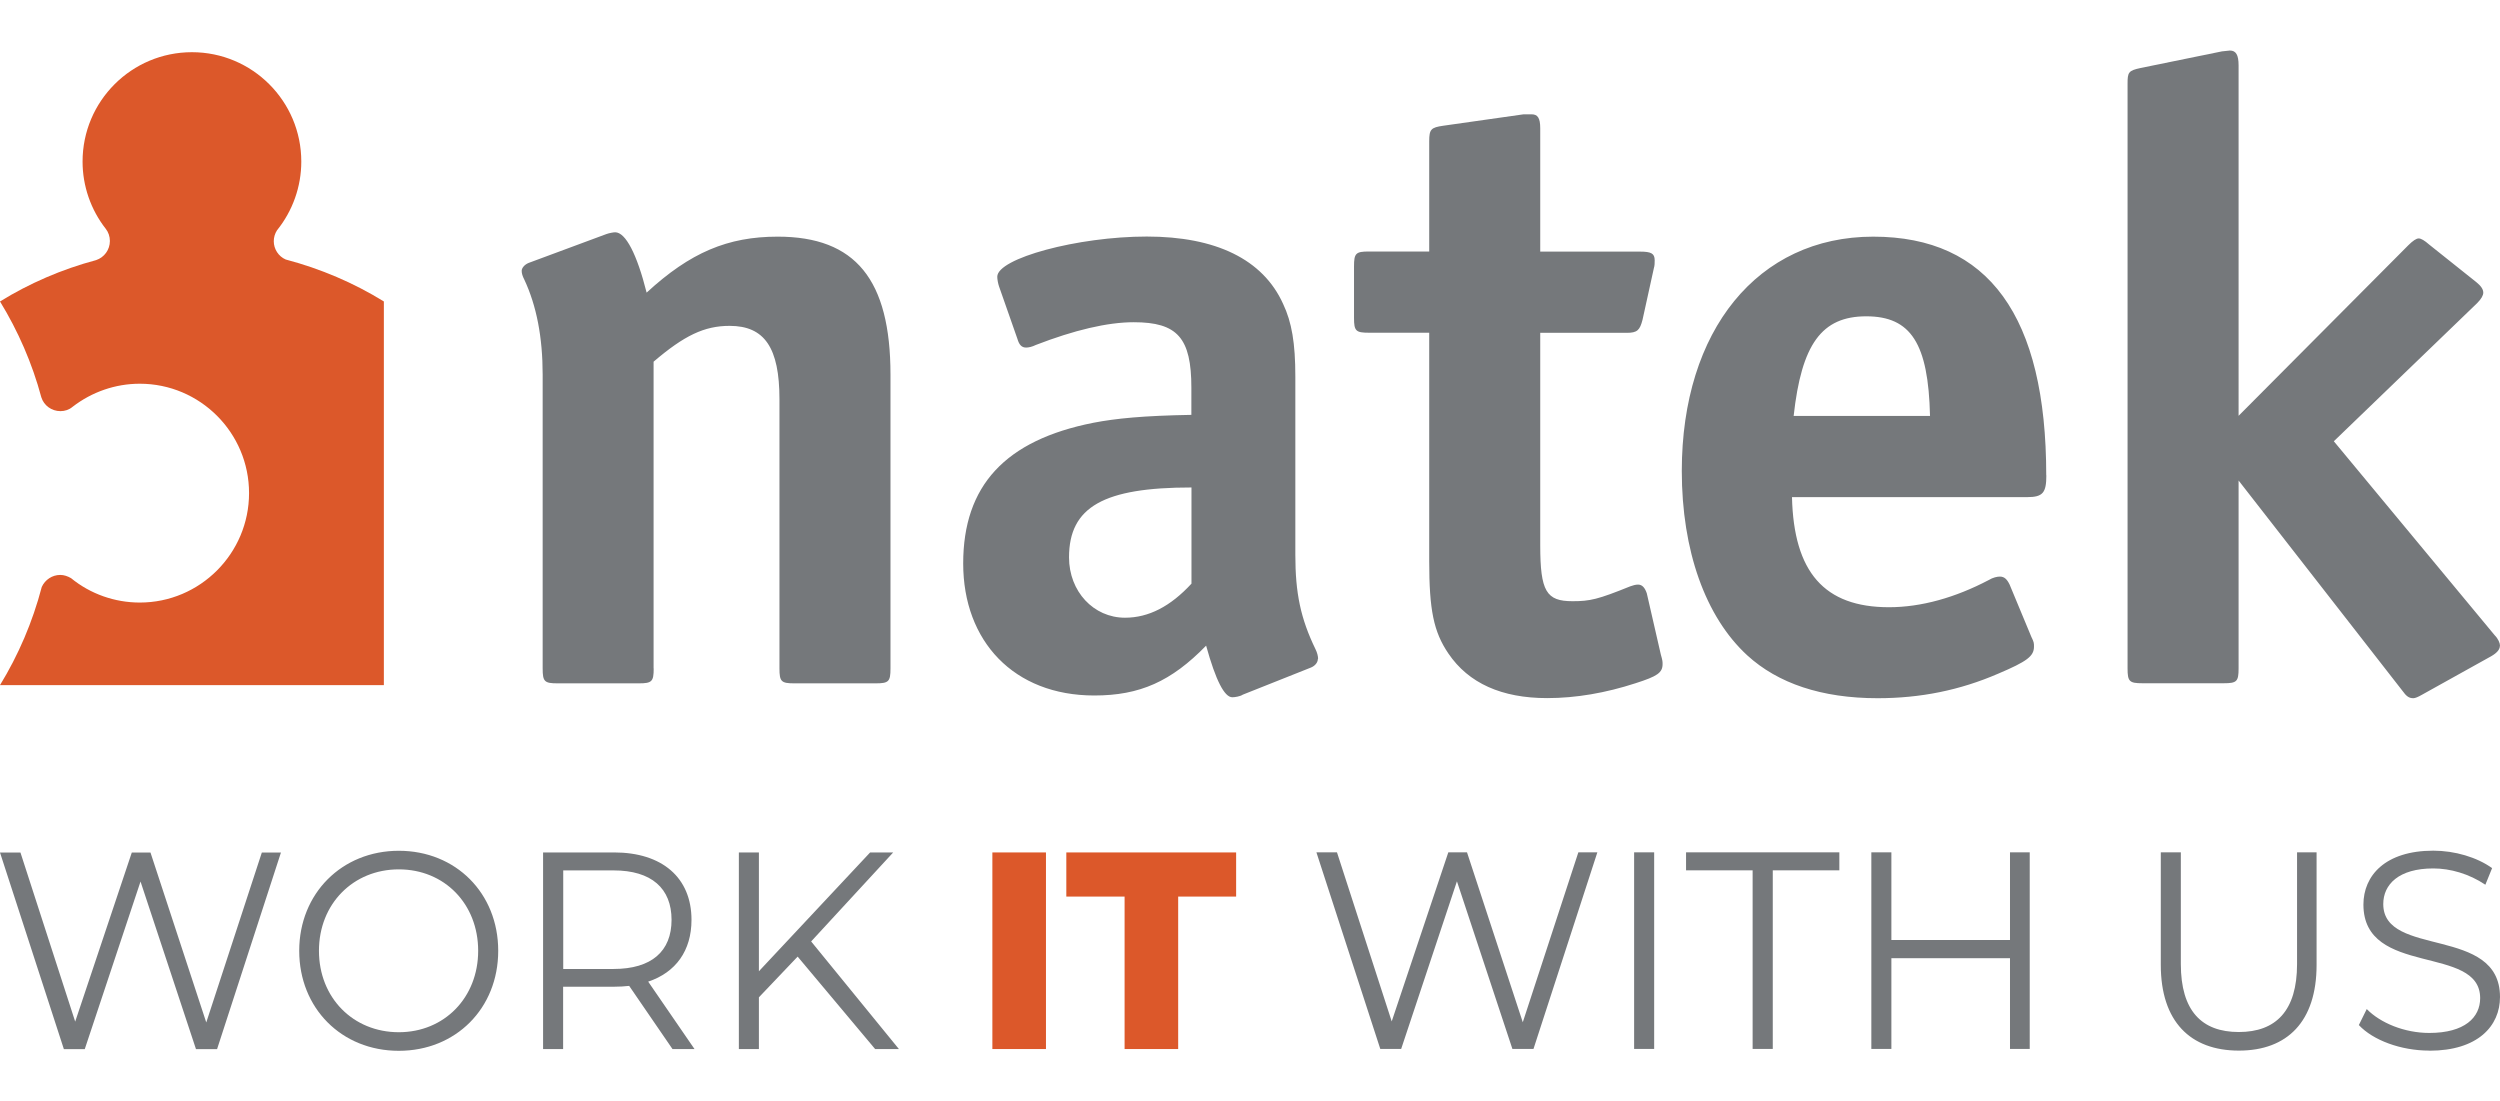
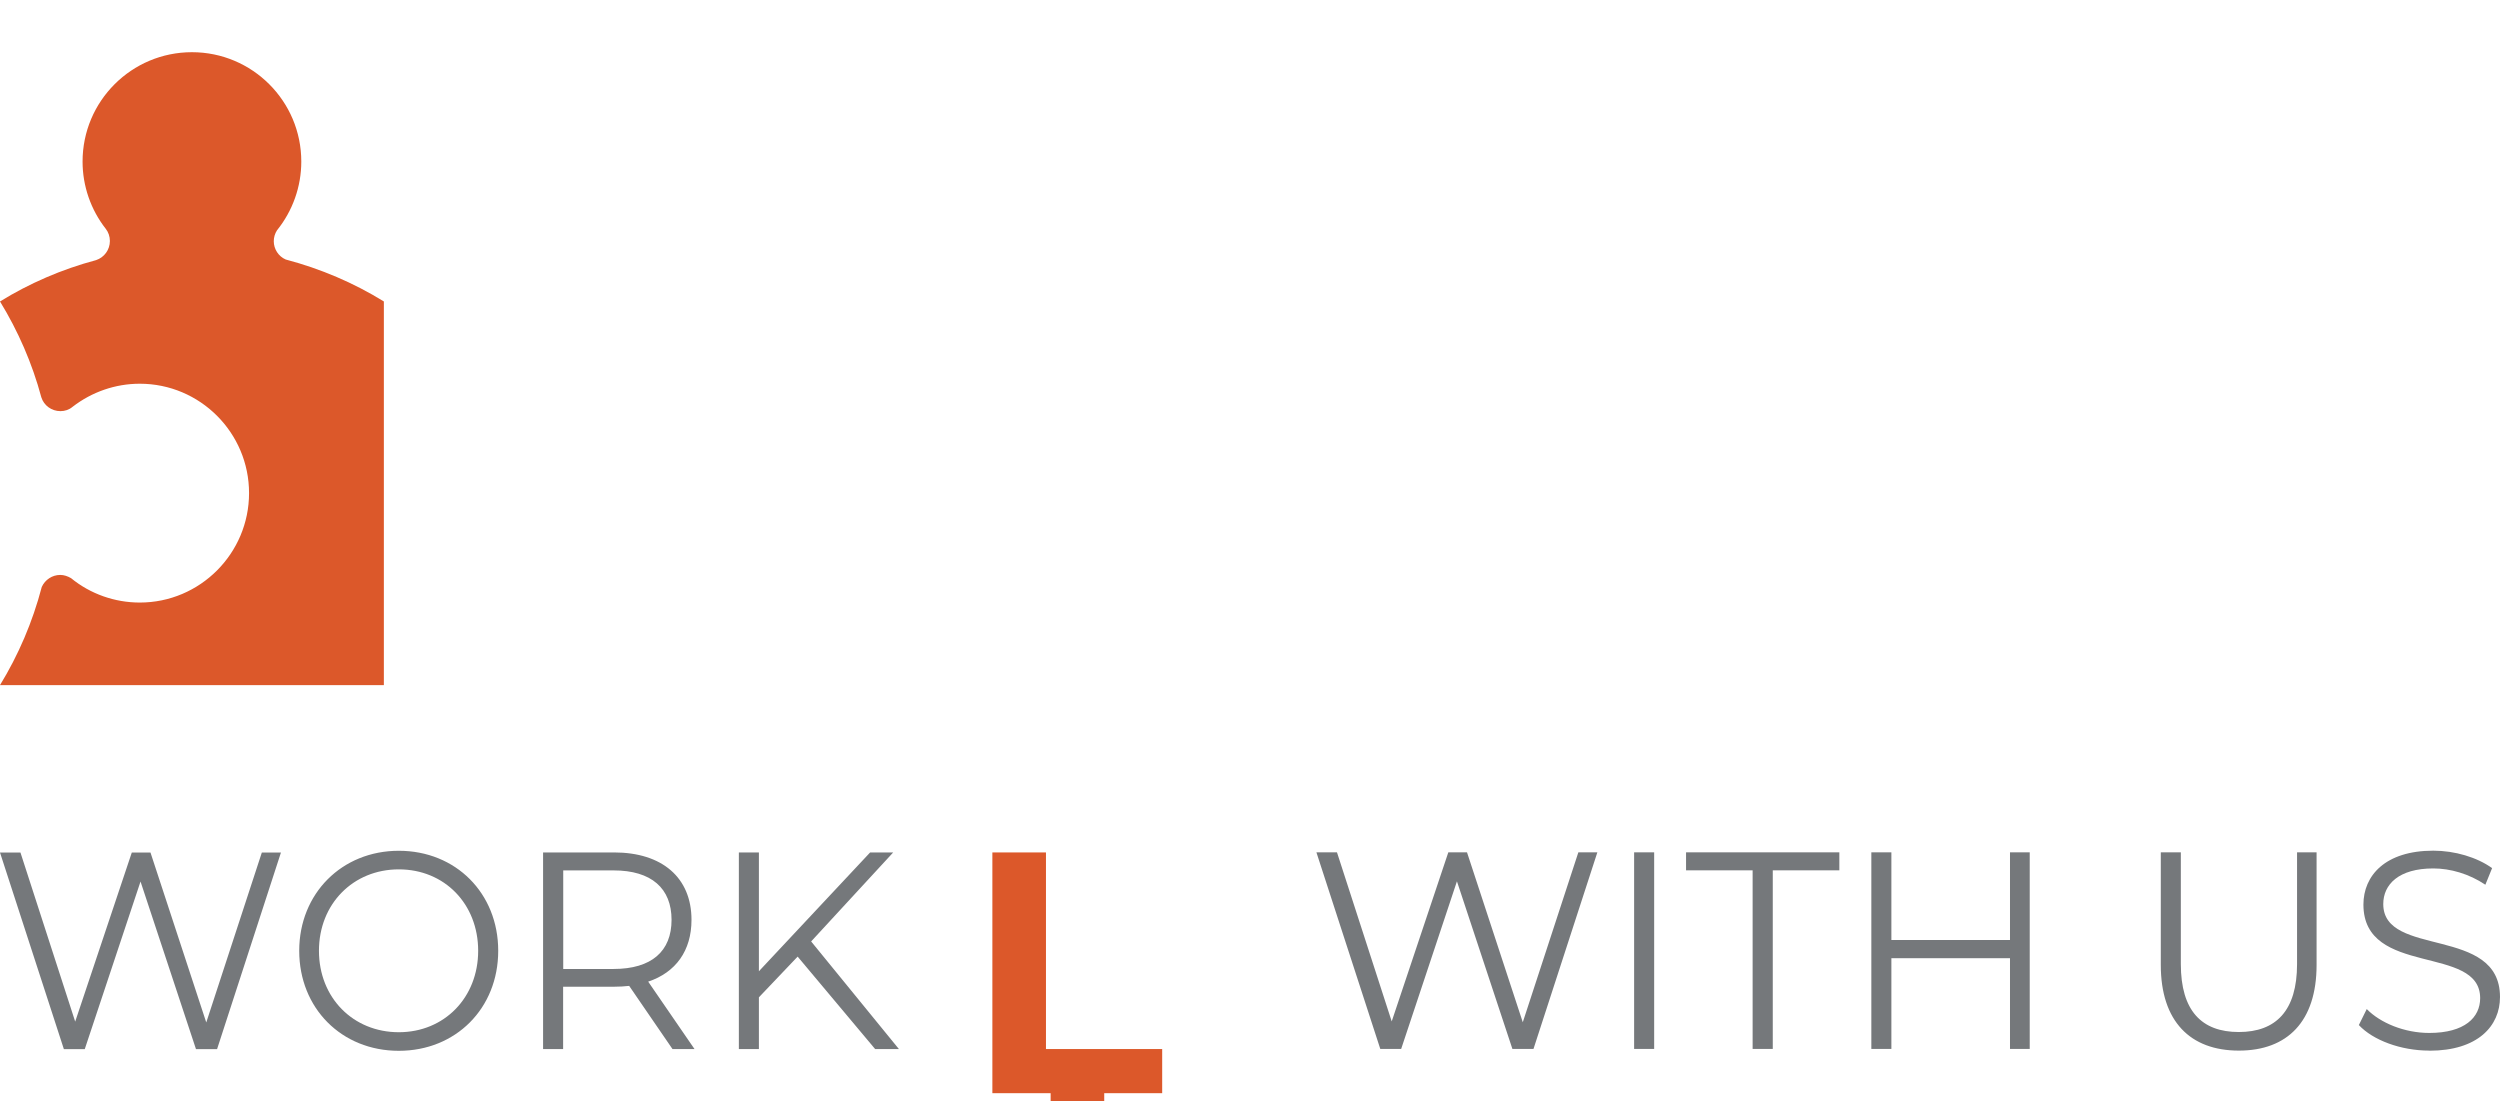
<svg xmlns="http://www.w3.org/2000/svg" id="Layer_1" data-name="Layer 1" viewBox="0 0 240.71 96.3" width="91.921" height="40.491">
  <defs>
    <style>
      .cls-1 {
        fill: #75787b;
      }

      .cls-1, .cls-2 {
        stroke-width: 0px;
      }

      .cls-2 {
        fill: #dc582a;
      }
    </style>
  </defs>
  <g>
    <path class="cls-1" d="m233.91,96.3c4.67,0,6.8-2.38,6.8-5.17,0-6.9-11.24-3.76-11.24-8.95,0-1.89,1.49-3.43,4.82-3.43,1.62,0,3.44.51,5.01,1.57l.65-1.6c-1.46-1.05-3.6-1.68-5.66-1.68-4.64,0-6.73,2.41-6.73,5.19,0,7,11.24,3.81,11.24,9.01,0,1.86-1.49,3.35-4.9,3.35-2.4,0-4.72-.97-6.02-2.3l-.76,1.54c1.36,1.46,4.04,2.46,6.78,2.46m-18.33,0c4.67,0,7.48-2.81,7.48-8.25v-10.84h-1.88v10.76c0,4.49-2.03,6.54-5.61,6.54s-5.58-2.05-5.58-6.54v-10.76h-1.93v10.84c0,5.44,2.84,8.25,7.51,8.25m-22.03-19.09v8.44h-11.42v-8.44h-1.93v18.93h1.93v-8.74h11.42v8.74h1.9v-18.93h-1.9Zm-24.77,18.93h1.93v-17.2h6.41v-1.73h-14.76v1.73h6.41v17.2Zm-11.42,0h1.93v-18.93h-1.93v18.93Zm-5.37-18.93l-5.35,16.36-5.37-16.36h-1.8l-5.45,16.28-5.27-16.28h-1.98l6.15,18.93h2.01l5.37-16.14,5.34,16.14h2.03l6.15-18.93h-1.85Z" />
    <path class="cls-1" d="m84.26,96.14h2.29l-8.45-10.36,7.9-8.57h-2.22l-10.71,11.44v-11.44h-1.93v18.93h1.93v-4.98l3.73-3.92,7.46,8.9Zm-25.18-7.71h-4.85v-9.49h4.85c3.65,0,5.58,1.73,5.58,4.76s-1.93,4.73-5.58,4.73m7.79,7.71l-4.46-6.49c2.66-.89,4.17-2.98,4.17-5.95,0-4.06-2.82-6.49-7.46-6.49h-6.83v18.93h1.93v-6h4.9c.52,0,.99-.03,1.46-.08l4.17,6.08h2.11Zm-28.47-1.62c-4.41,0-7.69-3.33-7.69-7.84s3.29-7.84,7.69-7.84,7.64,3.33,7.64,7.84-3.26,7.84-7.64,7.84m0,1.79c5.48,0,9.57-4.08,9.57-9.63s-4.09-9.63-9.57-9.63-9.59,4.11-9.59,9.63,4.07,9.63,9.59,9.63m-13.19-19.09l-5.35,16.36-5.37-16.36h-1.8l-5.45,16.28-5.27-16.28H0l6.15,18.93h2.01l5.37-16.14,5.34,16.14h2.03l6.15-18.93h-1.85Z" />
-     <path class="cls-1" d="m240.71,57.31c0-.25-.17-.67-.51-1.01l-15.49-18.68,13.8-13.3c.42-.42.59-.76.59-1.01,0-.34-.25-.67-.67-1.01l-4.54-3.62q-.67-.59-1.01-.59t-1.01.67l-16.33,16.41V1.43c0-1.01-.25-1.43-.84-1.43l-.76.08-7.83,1.6c-1.18.25-1.26.42-1.26,1.51v56.3c0,1.26.17,1.43,1.43,1.43h7.83c1.26,0,1.43-.17,1.43-1.43v-18.09l15.74,20.2c.42.59.67.76,1.09.76q.25,0,.84-.34l6.65-3.7c.59-.34.84-.67.84-1.01m-54.87-22.13h-13.13c.76-6.9,2.69-9.59,6.99-9.59s5.98,2.61,6.14,9.59m11.19,5.72c0-15.32-5.55-22.98-16.66-22.98s-18.43,9.01-18.43,22.56c0,7.66,2.27,14.05,6.31,17.76,2.95,2.69,7.15,4.12,12.54,4.12,4.12,0,7.91-.76,11.61-2.36,2.78-1.18,3.45-1.68,3.45-2.61,0-.34,0-.42-.25-.93l-2.1-5.05c-.25-.51-.51-.76-.93-.76-.25,0-.67.08-1.09.34-3.2,1.68-6.48,2.61-9.59,2.61-6.23,0-9.17-3.37-9.34-10.6h22.64c1.52,0,1.85-.42,1.85-2.1m-36.95,18.18c0-.25,0-.34-.17-.93l-1.35-5.89c-.17-.5-.42-.84-.84-.84-.25,0-.5.08-.76.17-3.11,1.26-3.87,1.43-5.55,1.43-2.52,0-3.11-.93-3.11-5.39v-20.45h8.33c1.01,0,1.26-.25,1.52-1.26l1.09-4.96c.08-.25.08-.51.08-.76,0-.67-.34-.84-1.43-.84h-9.59V7.49c0-1.01-.25-1.35-.84-1.35h-.76l-7.74,1.1c-1.18.17-1.35.34-1.35,1.51v10.6h-5.81c-1.26,0-1.43.17-1.43,1.43v4.96c0,1.26.17,1.43,1.43,1.43h5.81v21.97c0,4.71.42,6.82,1.85,8.92,1.94,2.86,5.13,4.29,9.51,4.29,2.78,0,5.64-.5,8.5-1.43,2.1-.67,2.61-1.01,2.61-1.85m-45.36-17v9.26c-2.02,2.19-4.12,3.28-6.4,3.28-3.03,0-5.39-2.53-5.39-5.81,0-4.88,3.37-6.73,11.78-6.73m12.2,16.5c0-.25-.08-.59-.25-.93-1.43-2.95-1.94-5.39-1.94-9.09v-17.17c0-3.2-.34-5.22-1.18-6.99-1.94-4.29-6.48-6.48-13.13-6.48s-14.39,2.1-14.39,3.87c0,.25.08.67.17.93l1.77,5.05c.17.59.42.84.84.84.25,0,.59-.08.93-.25,3.7-1.43,6.9-2.19,9.43-2.19,4.21,0,5.55,1.51,5.55,6.31v2.61c-4.63.08-7.24.34-9.43.76-8.5,1.68-12.54,6.06-12.54,13.55s4.88,12.71,12.62,12.71c4.38,0,7.41-1.35,10.77-4.8.93,3.37,1.77,4.97,2.52,4.97.25,0,.76-.08,1.01-.25l6.56-2.61c.42-.17.67-.51.67-.84m-63.96.93v-29.54c2.95-2.52,4.88-3.45,7.32-3.45,3.37,0,4.8,2.11,4.8,7.07v25.92c0,1.26.17,1.43,1.43,1.43h7.83c1.26,0,1.43-.17,1.43-1.43v-28.28c0-9.17-3.37-13.3-10.86-13.3-4.8,0-8.42,1.52-12.62,5.39-.93-3.7-2.02-5.81-3.03-5.81-.17,0-.59.08-.84.17l-7.49,2.78c-.42.17-.67.51-.67.76s.08.51.25.84c1.18,2.52,1.77,5.55,1.77,9.17v28.28c0,1.26.17,1.43,1.43,1.43h7.83c1.26,0,1.43-.17,1.43-1.43" />
  </g>
  <g>
-     <path class="cls-2" d="m95.55,96.14h5.16v-18.93h-5.16v18.93Zm7.12-18.93v4.25h5.61v14.68h5.16v-14.68h5.58v-4.25h-16.35Z" />
+     <path class="cls-2" d="m95.55,96.14h5.16v-18.93h-5.16v18.93Zv4.25h5.61v14.68h5.16v-14.68h5.58v-4.25h-16.35Z" />
    <path class="cls-2" d="m27.51,20.12c-.7-.3-1.15-1.01-1.15-1.76,0-.37.11-.74.31-1.05,1.51-1.87,2.34-4.21,2.34-6.62C29.01,4.87,24.29.16,18.48.16S7.95,4.87,7.95,10.69c0,2.35.79,4.63,2.23,6.47.26.33.4.74.4,1.18,0,.84-.54,1.58-1.33,1.84C5.95,21.06,2.84,22.41,0,24.16c1.74,2.84,3.1,5.95,3.98,9.23.25.79.99,1.33,1.84,1.33.42,0,.83-.13,1.16-.41,1.86-1.44,4.13-2.23,6.48-2.23,5.8,0,10.52,4.72,10.52,10.53s-4.72,10.54-10.52,10.54c-2.4,0-4.75-.82-6.62-2.35-.33-.19-.68-.31-1.04-.31-.77,0-1.46.46-1.78,1.16C3.14,55.02,1.77,58.21,0,61.1h36.96V24.16c-2.9-1.79-6.08-3.15-9.45-4.04" />
  </g>
</svg>